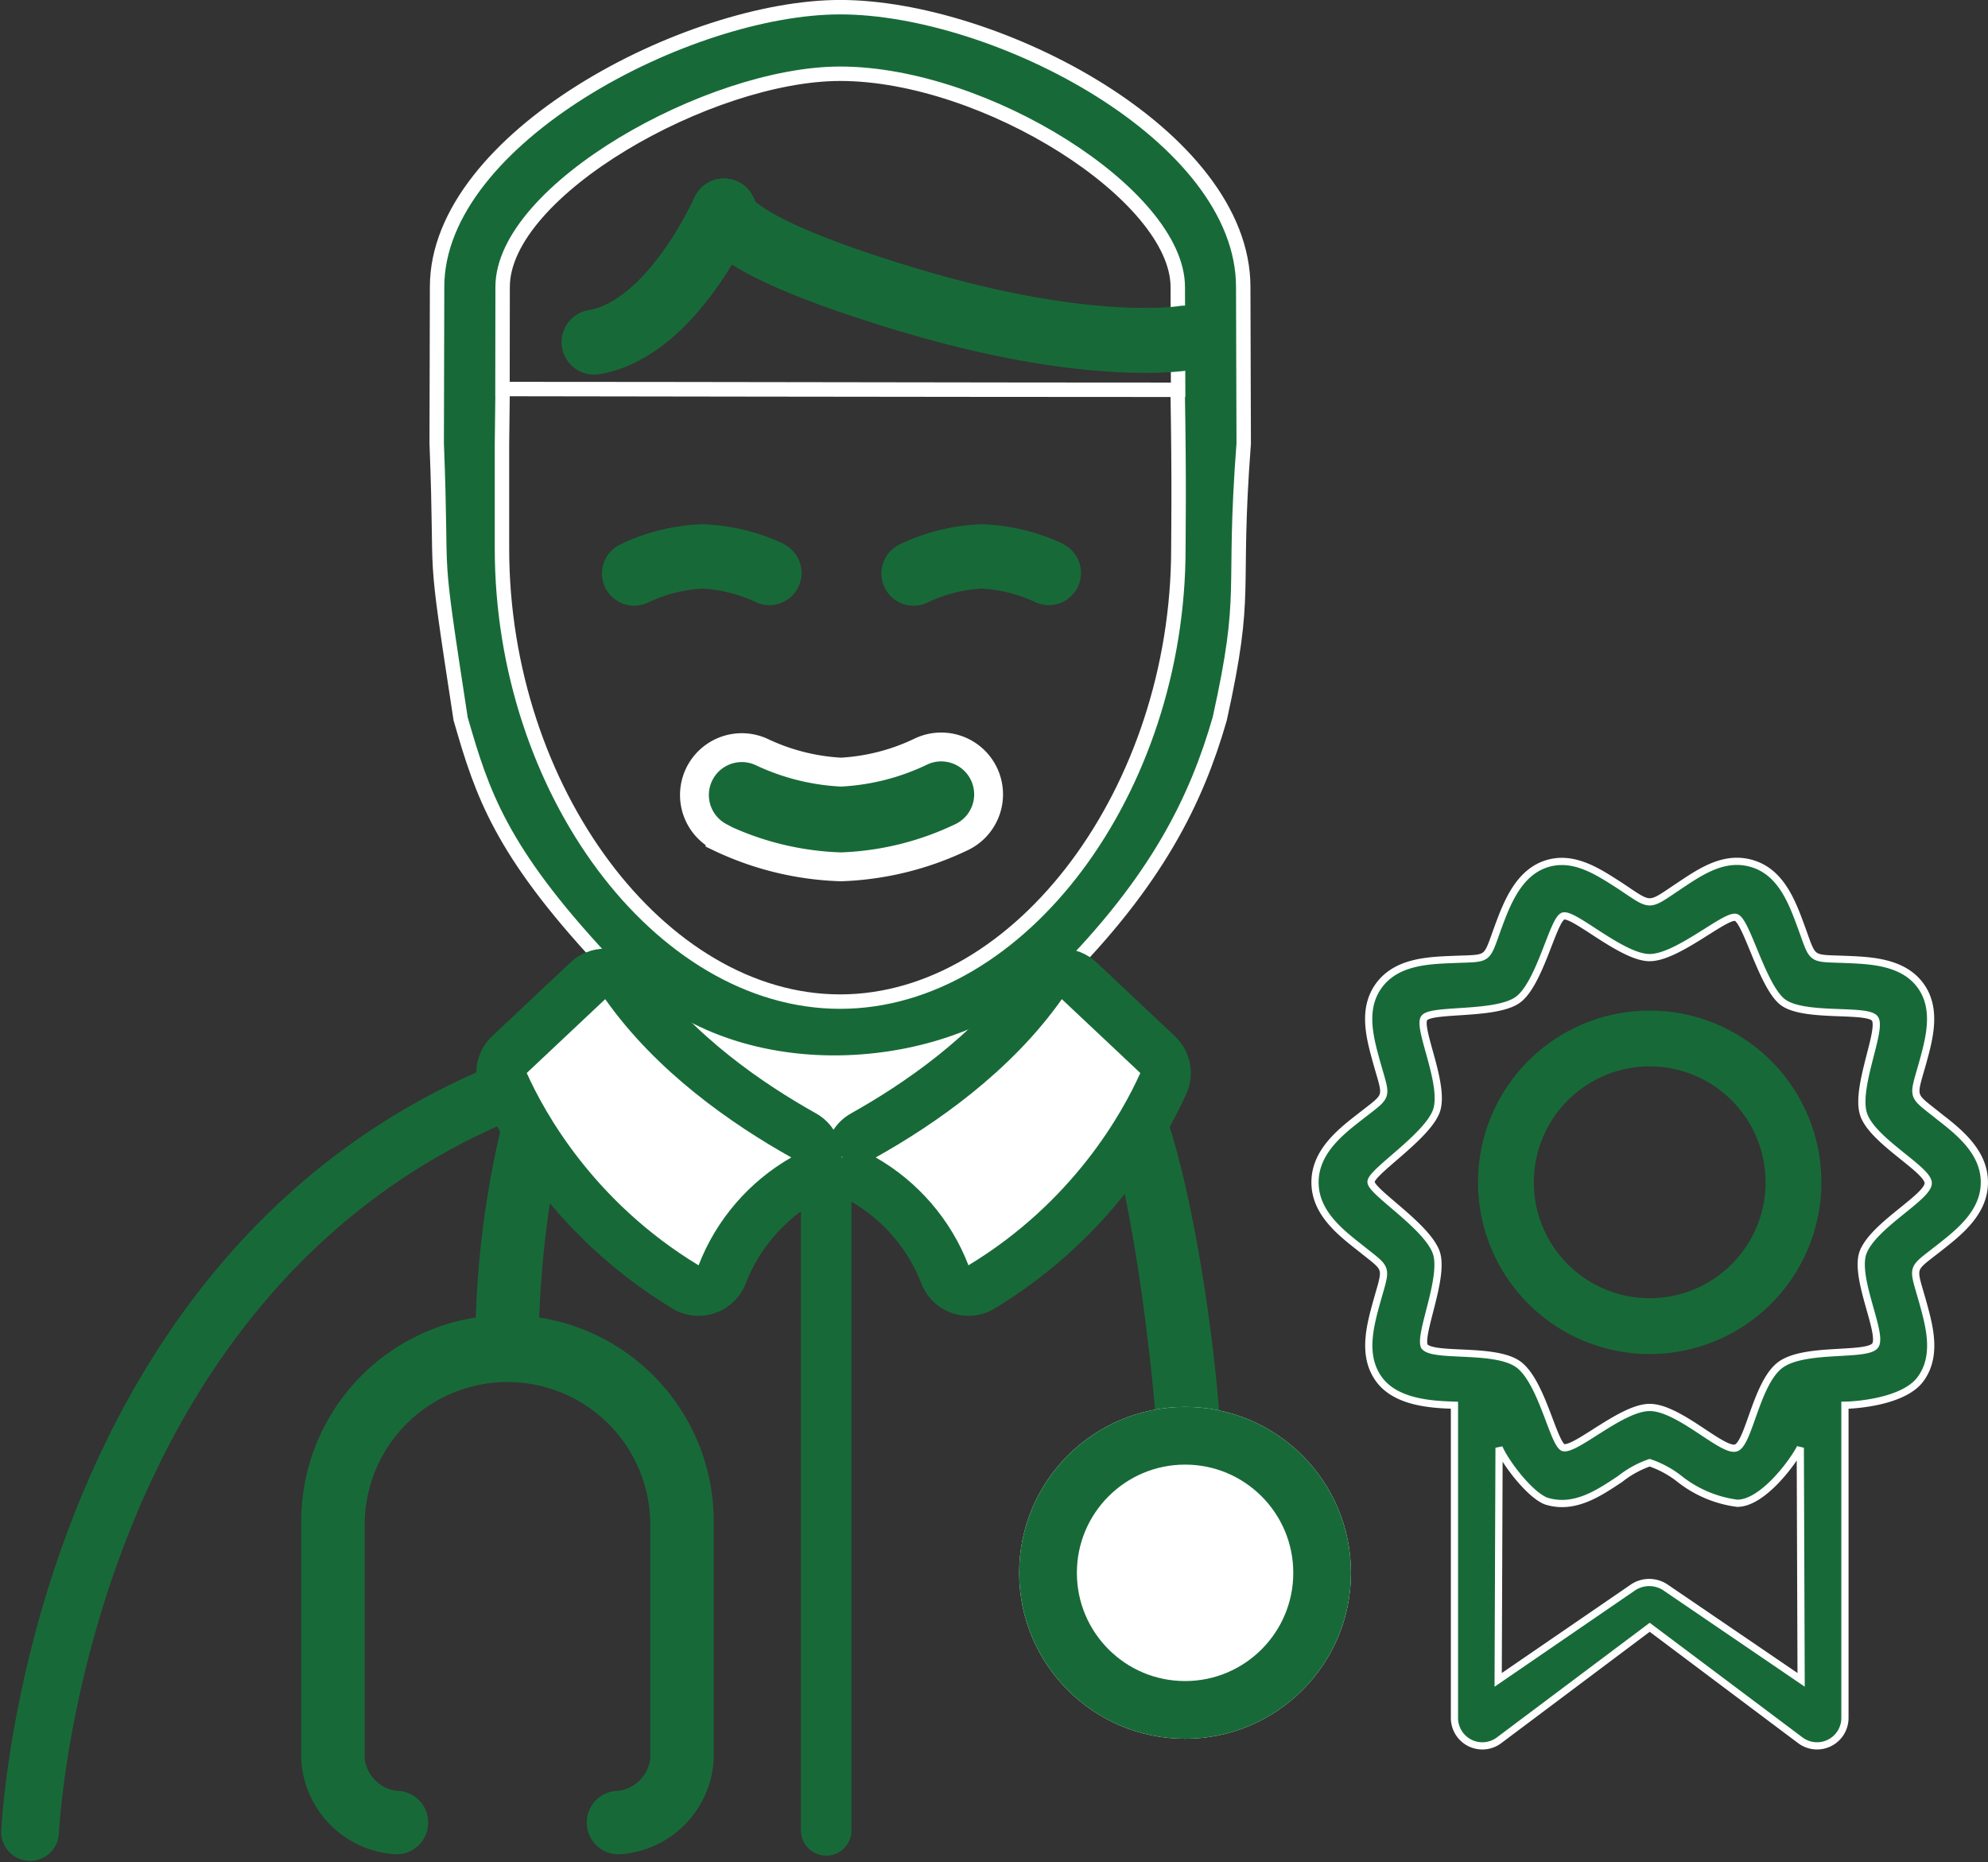
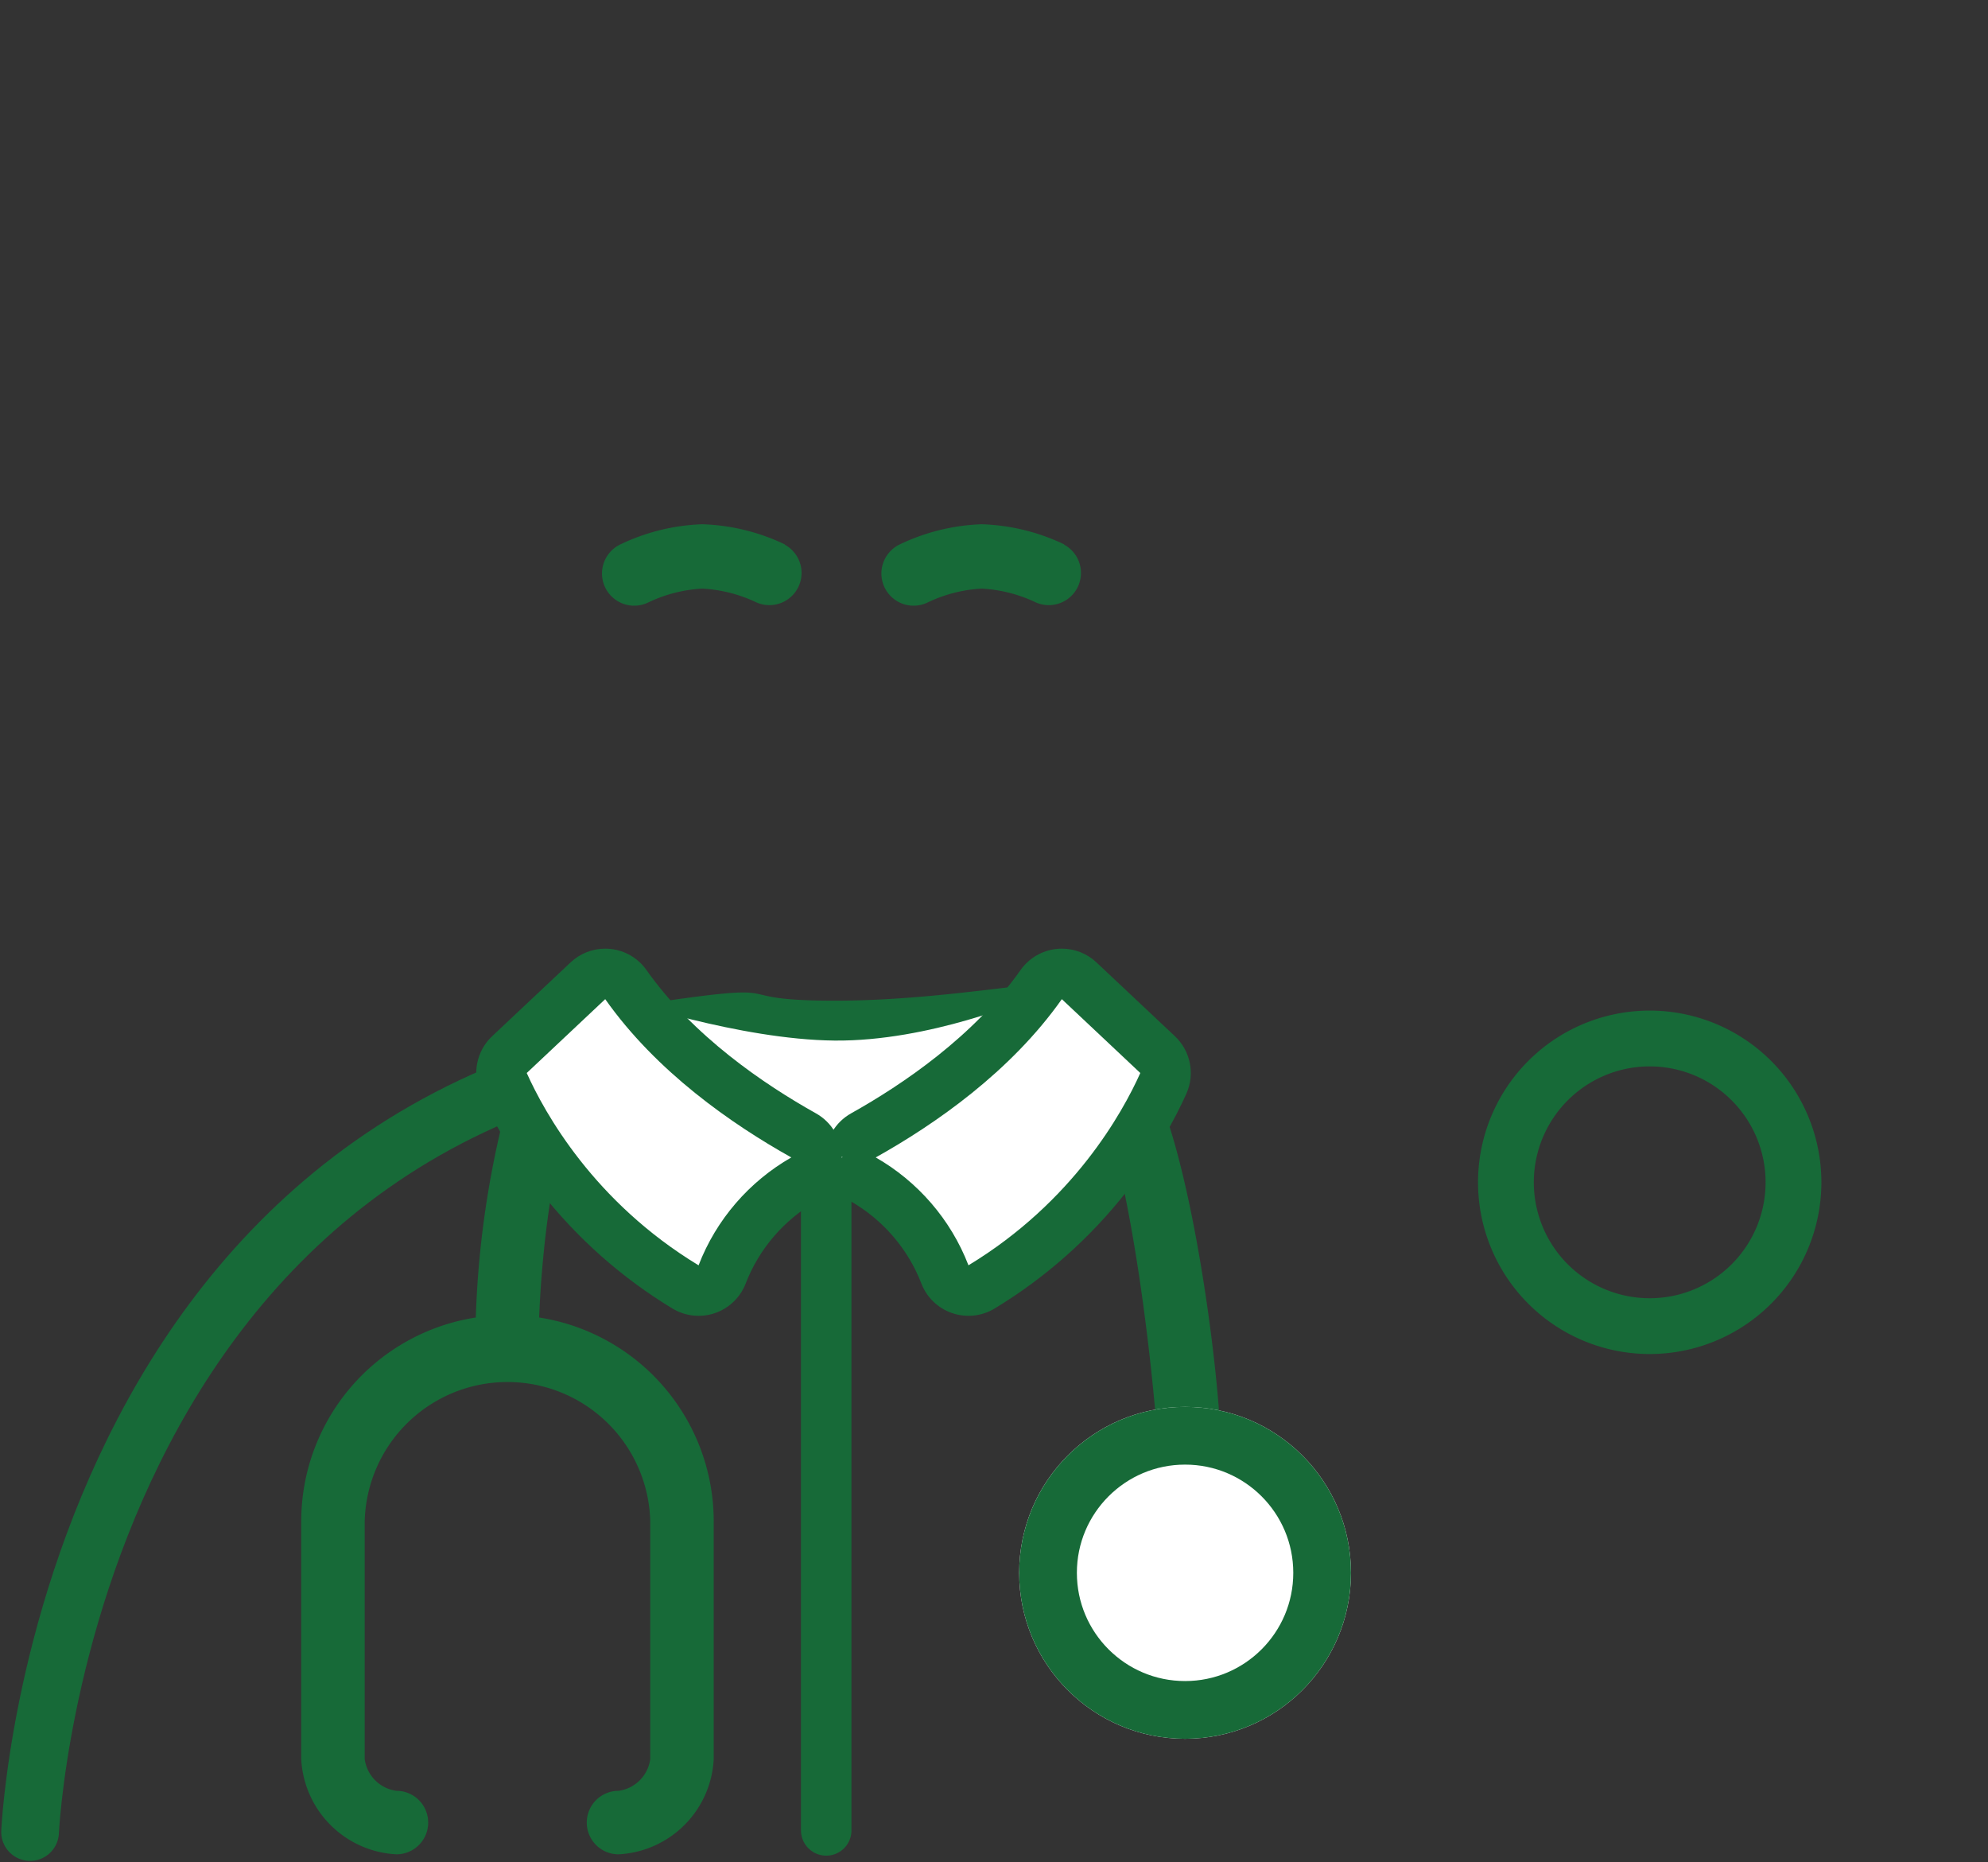
<svg xmlns="http://www.w3.org/2000/svg" width="137.804" height="129.047" viewBox="0 0 137.804 129.047">
  <rect x="0" y="0" width="137.804" height="129.047" fill="#333333" stroke="none" />
  <g id="Group_40166" data-name="Group 40166" transform="translate(-417.353 -692.5)">
-     <path id="Path_247" data-name="Path 247" d="M123.258,79.27c-1.933-1.556-1.856-1.179-1.15-3.673.464-1.682,1.054-3.77-.135-5.4s-3.383-1.74-5.133-1.808c-2.581-.106-2.262.135-3.142-2.272-.609-1.653-1.363-3.722-3.325-4.35s-3.625.522-5.133,1.527c-2.2,1.469-1.875,1.469-4.079,0-1.508-.967-3.229-2.146-5.133-1.527s-2.716,2.7-3.325,4.35c-.88,2.407-.561,2.165-3.132,2.272-1.759.068-3.934.155-5.143,1.808s-.6,3.722-.135,5.4c.706,2.494.831,2.117-1.15,3.673C81.74,80.353,80,81.735,80,83.833s1.74,3.451,3.142,4.553c1.933,1.556,1.856,1.179,1.15,3.673-.464,1.682-1.054,3.77.135,5.413s3.7,1.759,5.239,1.808v21.673A1.933,1.933,0,0,0,92.76,122.5l10.44-7.83,10.44,7.83a1.933,1.933,0,0,0,3.093-1.547V99.28c.435,0,4.031-.164,5.239-1.808s.6-3.731.135-5.413c-.706-2.494-.831-2.117,1.15-3.673,1.4-1.1,3.142-2.465,3.142-4.553S124.659,80.353,123.258,79.27Zm-18.9,32.683a2.028,2.028,0,0,0-2.382,0l-9.28,6.361.062-16.085c.477,1.094,2.15,3.273,3.267,3.693,1.933.609,3.625-.532,5.133-1.537a6.941,6.941,0,0,1,2.04-1.121,6.941,6.941,0,0,1,2.04,1.1,8.13,8.13,0,0,0,4.031,1.711c1.75,0,3.828-2.8,4.369-3.847l.058,16.085Zm13.649-23.306c-.706,1.74,1.45,5.8.8,6.525s-4.746.106-6.467,1.257-2.233,5.423-3.132,5.8-3.963-2.8-6.013-2.794c-1.933,0-5.114,2.987-5.984,2.784-.7-.28-1.508-4.669-3.161-5.8s-5.868-.435-6.467-1.218c-.4-.841,1.46-4.891.8-6.564-.715-1.837-4.5-4.147-4.5-4.833s3.76-3.045,4.5-4.833-1.344-5.887-.8-6.535,4.94-.155,6.467-1.247,2.436-5.5,3.132-5.8,4.079,2.871,6.013,2.871,5.259-3.006,5.984-2.784,1.779,4.592,3.161,5.8,5.926.474,6.467,1.208-1.344,4.708-.8,6.573,4.5,3.867,4.5,4.833S118.753,86.791,118.009,88.647Z" transform="translate(428.507 690.604)" fill="#176A38" stroke="#fff" stroke-width="0.5" />
    <path id="Path_248" data-name="Path 248" d="M103.59,72.29a11.9,11.9,0,1,0,11.9,11.9A11.9,11.9,0,0,0,103.59,72.29Zm0,19.933a8.033,8.033,0,1,1,8.033-8.033,8.033,8.033,0,0,1-8.033,8.033Z" transform="translate(428.117 690.246)" fill="#176A38" />
    <g id="Group_40149" data-name="Group 40149" transform="translate(382)">
      <path id="Path_1673" data-name="Path 1673" d="M84.518,102.871c-.53-7.042-2.264-17.765-4.41-22.421s-6.675-5.7-8.731-6.147c5.114-2.514-3.636-.06-13.1,0-8.636.054-2.563-1.386-12.891.13C38.765,77.727,40.2,76.1,34.825,82.77a66.2,66.2,0,0,0-1.836,13.492,14.3,14.3,0,0,0-12.1,14.108v16.494a6.961,6.961,0,0,0,6.6,6.6,2.2,2.2,0,0,0,0-4.4,2.562,2.562,0,0,1-2.2-2.2V110.37a9.9,9.9,0,0,1,19.793,0v16.494a2.562,2.562,0,0,1-2.2,2.2,2.2,2.2,0,1,0,0,4.4,6.961,6.961,0,0,0,6.6-6.6V110.37a14.3,14.3,0,0,0-12.1-14.108c.143-3.871.858-12.03,2.969-15.813h0c10.42-2.38,5.554-4.954,17.924-2.716,12.813-2.954,11.3-.644,17.737,2.573,2.485,6.972,3.684,18.056,4.091,22.63a11,11,0,1,0,4.4-.066Zm-2.045,17.4a6.6,6.6,0,1,1,6.6-6.6A6.6,6.6,0,0,1,82.472,120.267Z" transform="translate(35.345 687.543)" fill="#176A38" />
      <line id="Line_93" data-name="Line 93" y2="47.284" transform="translate(92.625 772.066)" fill="none" stroke="#176A38" stroke-linecap="round" stroke-width="3.5" />
      <g id="Group_40147" data-name="Group 40147" transform="translate(77.08 726.832)">
-         <path id="Path_1264" data-name="Path 1264" d="M63.256,94.194a20.99,20.99,0,0,0,8.419,2.051,20.974,20.974,0,0,0,8.419-2.084,3.284,3.284,0,0,0-2.938-5.875,14.59,14.59,0,0,1-5.481,1.395,14.655,14.655,0,0,1-5.5-1.395,3.282,3.282,0,0,0-2.921,5.875Z" transform="translate(-55.109 -70.504)" fill="#176A38" stroke="#fff" stroke-width="2" />
        <path id="Path_1269" data-name="Path 1269" d="M1.176,4.249A14.258,14.258,0,0,0,6.895,5.643a14.247,14.247,0,0,0,5.719-1.416,2.231,2.231,0,0,0-2-3.991,9.911,9.911,0,0,1-3.723.948A9.955,9.955,0,0,1,3.16.236,2.23,2.23,0,0,0,1.176,4.227Z" transform="translate(13.848 7.643) rotate(180)" fill="#176A38" />
        <path id="Path_1270" data-name="Path 1270" d="M1.176,4.249A14.258,14.258,0,0,0,6.895,5.643a14.247,14.247,0,0,0,5.719-1.416,2.231,2.231,0,0,0-2-3.991,9.911,9.911,0,0,1-3.723.948A9.955,9.955,0,0,1,3.16.236,2.23,2.23,0,0,0,1.176,4.227Z" transform="translate(33.216 7.643) rotate(180)" fill="#176A38" />
      </g>
      <g id="Group_40143" data-name="Group 40143" transform="translate(-1095 -856)">
        <path id="Path_1668" data-name="Path 1668" d="M-13967.562-16149.151s2.414-55.418,55.439-55.418" transform="translate(15100 17824.613)" fill="none" stroke="#176A38" stroke-linecap="round" stroke-linejoin="round" stroke-width="4" />
      </g>
      <path id="Path_1674" data-name="Path 1674" d="M-14771.656-17091.258l14.859,10.768,13.394-10.768s-6.79,2.934-13.394,2.871S-14771.656-17091.258-14771.656-17091.258Z" transform="translate(14850 17853)" fill="#fff" />
-       <path id="Path_1671" data-name="Path 1671" d="M86.12,73.791c6.873-6.863,9.6-12.518,11.208-18.1,2.008-9.077.847-8.392,1.662-19.073-.015-5.183-.033-10.859-.033-10.859,0-10.514-17.161-19.387-27.94-19.387-10.525,0-27.94,9.062-27.94,19.381L43.05,36.595c.422,10.718-.348,6.02,1.659,19.1.076.262.151.521.313,1.068,1.449,4.908,3.131,9.054,10.846,17.028C63.962,82.158,79.247,80.654,86.12,73.791Zm-38.5-48.03c0-6.708,14.37-14.775,23.4-14.775,10.057,0,23.4,8.422,23.4,14.783,0,0,.012,3.277.024,7.12-13.044,0-33.844-.052-46.834-.052Zm-.045,18.134V36.621c0-.054.045-3.785.045-3.785s31.625.052,46.791.052c.117,6.718.05,9.826.05,11,0,16.729-10.956,31.4-23.447,31.4S47.575,60.619,47.575,43.895Z" transform="translate(22.574 686.625)" fill="#176A38" stroke="#fff" stroke-width="1" />
      <g id="Path_1669" data-name="Path 1669" transform="translate(17.744 685.205)" fill="#fff" stroke-linecap="round" stroke-linejoin="round">
        <path d="M 83.859 97.563 L 83.108 95.612 C 82.043 92.846 80.031 90.506 77.444 89.025 L 74.76 87.489 L 77.459 85.979 C 81.191 83.893 86.359 80.386 89.783 75.53 L 90.944 73.882 L 92.412 75.263 L 97.852 80.381 L 98.76 81.235 L 98.249 82.372 C 97.568 83.892 96.334 86.239 94.328 88.79 C 91.905 91.871 88.985 94.459 85.648 96.48 L 83.859 97.563 Z" stroke="none" />
        <path d="M 91.213 76.538 C 87.67 81.563 82.445 85.197 78.313 87.507 C 81.218 89.17 83.514 91.799 84.741 94.983 C 91.996 90.589 95.413 84.419 96.653 81.656 L 91.213 76.538 M 91.213 73.038 C 92.1 73.038 92.959 73.375 93.611 73.989 L 99.051 79.106 C 100.138 80.129 100.457 81.727 99.846 83.089 C 99.124 84.698 97.819 87.181 95.704 89.871 C 93.151 93.119 90.072 95.846 86.554 97.977 C 85.668 98.514 84.59 98.63 83.609 98.295 C 82.629 97.96 81.847 97.208 81.475 96.241 C 80.554 93.849 78.813 91.826 76.574 90.544 C 75.48 89.917 74.807 88.75 74.813 87.489 C 74.82 86.227 75.505 85.067 76.605 84.452 C 80.179 82.454 85.118 79.109 88.352 74.521 C 88.937 73.693 89.852 73.158 90.86 73.056 C 90.978 73.044 91.096 73.038 91.213 73.038 Z" stroke="none" fill="#176A38" />
      </g>
      <g id="Path_1670" data-name="Path 1670" transform="translate(-6.448 685.205)" fill="#fff" stroke-linecap="round" stroke-linejoin="round">
        <path d="M 91.107 97.564 L 89.319 96.481 C 85.981 94.459 83.061 91.872 80.638 88.79 C 78.633 86.239 77.399 83.892 76.717 82.372 L 76.206 81.235 L 77.114 80.381 L 82.554 75.263 L 84.022 73.882 L 85.184 75.53 C 88.608 80.387 93.775 83.893 97.507 85.979 L 100.207 87.489 L 97.522 89.026 C 94.935 90.507 92.924 92.846 91.858 95.613 L 91.107 97.564 Z" stroke="none" />
        <path d="M 83.753 76.538 L 78.313 81.656 C 79.554 84.419 82.97 90.589 90.225 94.984 C 91.452 91.799 93.748 89.17 96.653 87.507 C 92.521 85.197 87.296 81.564 83.753 76.538 M 83.753 73.038 C 83.87 73.038 83.988 73.044 84.106 73.056 C 85.115 73.158 86.03 73.693 86.614 74.521 C 89.849 79.11 94.787 82.454 98.361 84.452 C 99.462 85.067 100.146 86.228 100.153 87.489 C 100.159 88.75 99.486 89.918 98.392 90.544 C 96.153 91.826 94.413 93.849 93.491 96.242 C 93.119 97.208 92.337 97.961 91.357 98.296 C 90.377 98.631 89.298 98.514 88.412 97.977 C 84.894 95.847 81.816 93.119 79.262 89.871 C 77.147 87.181 75.842 84.698 75.12 83.089 C 74.509 81.728 74.829 80.129 75.915 79.106 L 81.355 73.989 C 82.007 73.375 82.866 73.038 83.753 73.038 Z" stroke="none" fill="#176A38" />
      </g>
      <g id="_6304648_-_certified_doctor_physician_qualified" data-name="6304648 - certified doctor physician qualified" transform="matrix(0.998, 0.07, -0.07, 0.998, 85.643, 707.355)">
-         <path id="Path_1276" data-name="Path 1276" d="M0,0S.1,2.1,13,5.012,32.316,6.327,32.316,6.327" transform="translate(0 0)" fill="none" stroke="#176A38" stroke-linecap="round" stroke-width="4.5" />
-       </g>
-       <path id="Path_1672" data-name="Path 1672" d="M5.35,0S4.79,8.94,0,11.631" transform="translate(80.508 705.281) rotate(20)" fill="none" stroke="#176A38" stroke-linecap="round" stroke-width="4.5" />
+         </g>
    </g>
    <g id="Ellipse_171" data-name="Ellipse 171" transform="translate(488 790)" fill="#fff" stroke="#176A38" stroke-width="4">
      <circle cx="11.5" cy="11.5" r="11.5" stroke="none" />
      <circle cx="11.5" cy="11.5" r="9.5" fill="none" />
    </g>
  </g>
</svg>